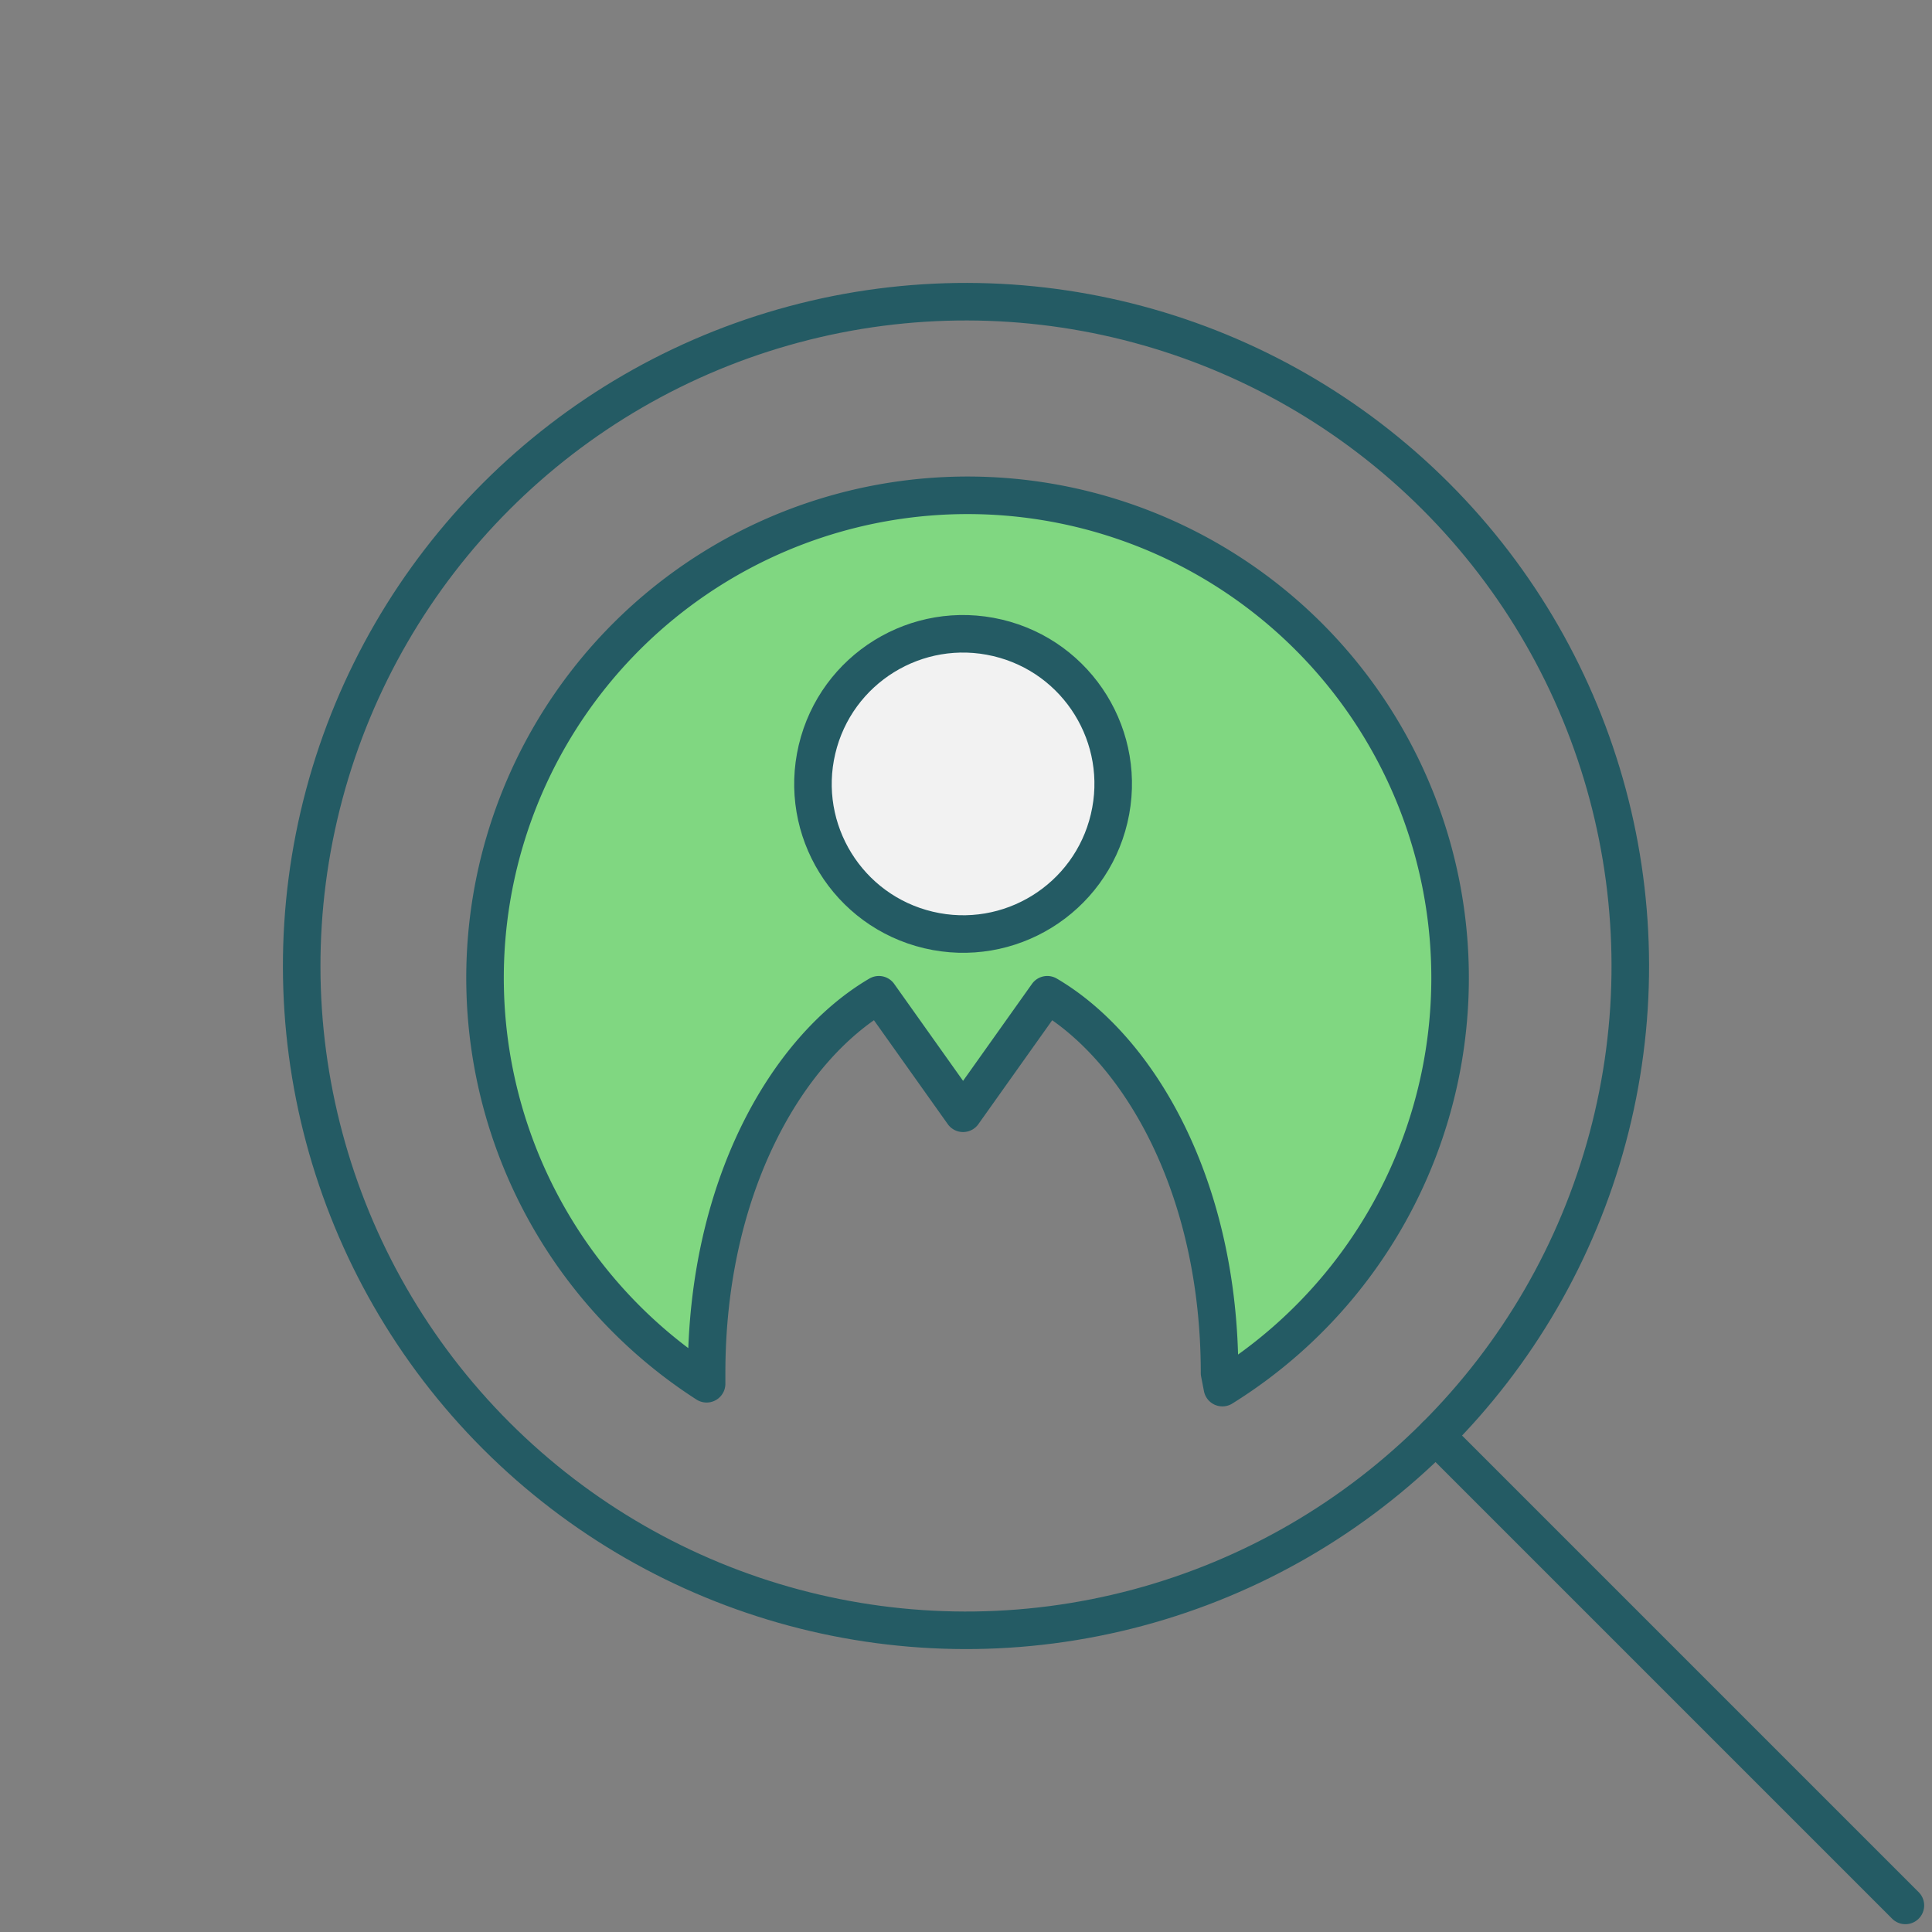
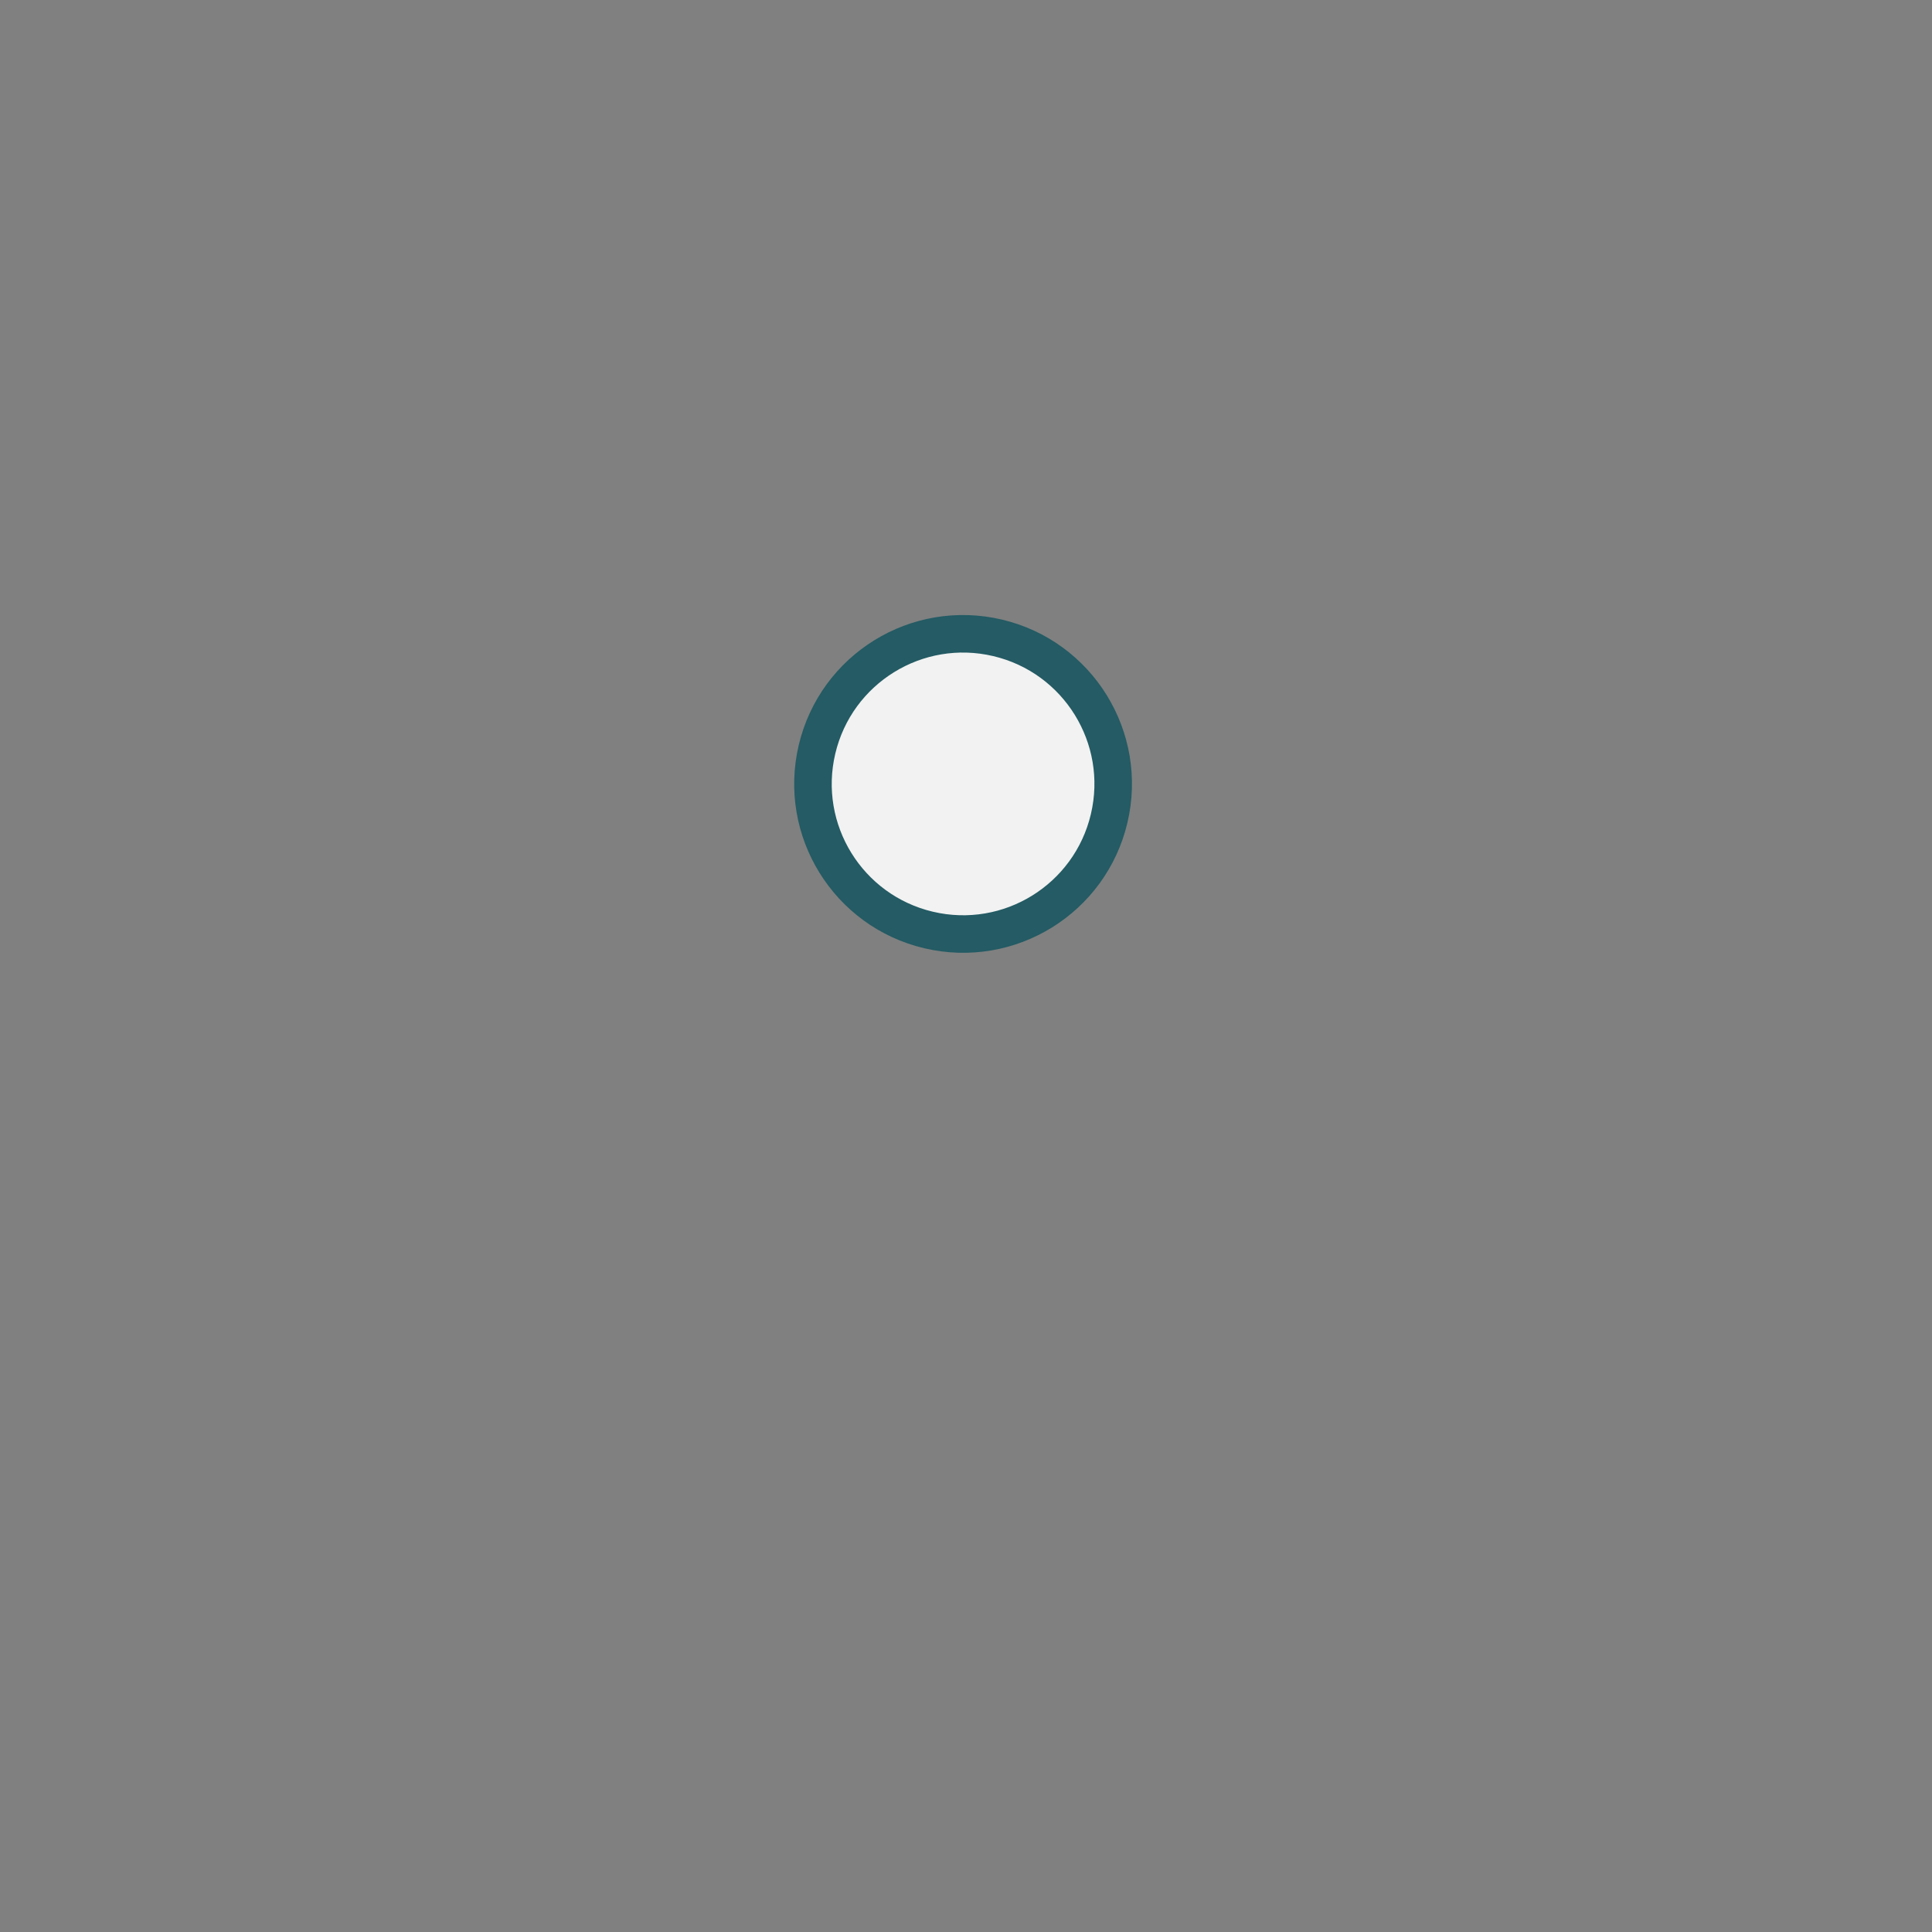
<svg xmlns="http://www.w3.org/2000/svg" width="102.918" height="102.918" viewBox="0 0 102.918 102.918">
  <rect x="0" y="0" width="102.918" height="102.918" fill="#808080" stroke="none" />
  <g id="Group_1926" data-name="Group 1926" transform="translate(-1185.68 -3223.033)">
-     <circle id="Ellipse_38" data-name="Ellipse 38" cx="35.387" cy="35.387" r="35.387" transform="translate(1187.094 3274.492) rotate(-45)" fill="none" stroke="#245b64" stroke-linecap="round" stroke-linejoin="round" stroke-width="2" />
-     <line id="Line_26" data-name="Line 26" x2="25.021" y2="25.021" transform="translate(1262.16 3299.514)" fill="none" stroke="#245b64" stroke-linecap="round" stroke-linejoin="round" stroke-width="2" />
-     <path id="Path_21899" data-name="Path 21899" d="M1237.221,3249.418a25.706,25.706,0,0,0-13.9,47.328v-.572c0-9.909,4.273-17.277,9.177-20.15l4.485,6.313,4.486-6.313c4.9,2.873,9.177,10.241,9.177,20.15l.151.777a25.705,25.705,0,0,0-13.575-47.533Z" fill="#80d781" stroke="#245b64" stroke-linecap="round" stroke-linejoin="round" stroke-width="2" />
    <circle id="Ellipse_39" data-name="Ellipse 39" cx="7.997" cy="7.997" r="7.997" transform="matrix(0.23, -0.973, 0.973, 0.23, 1227.363, 3270.734)" fill="#f2f2f2" stroke="#245b64" stroke-linecap="round" stroke-linejoin="round" stroke-width="2" />
  </g>
</svg>